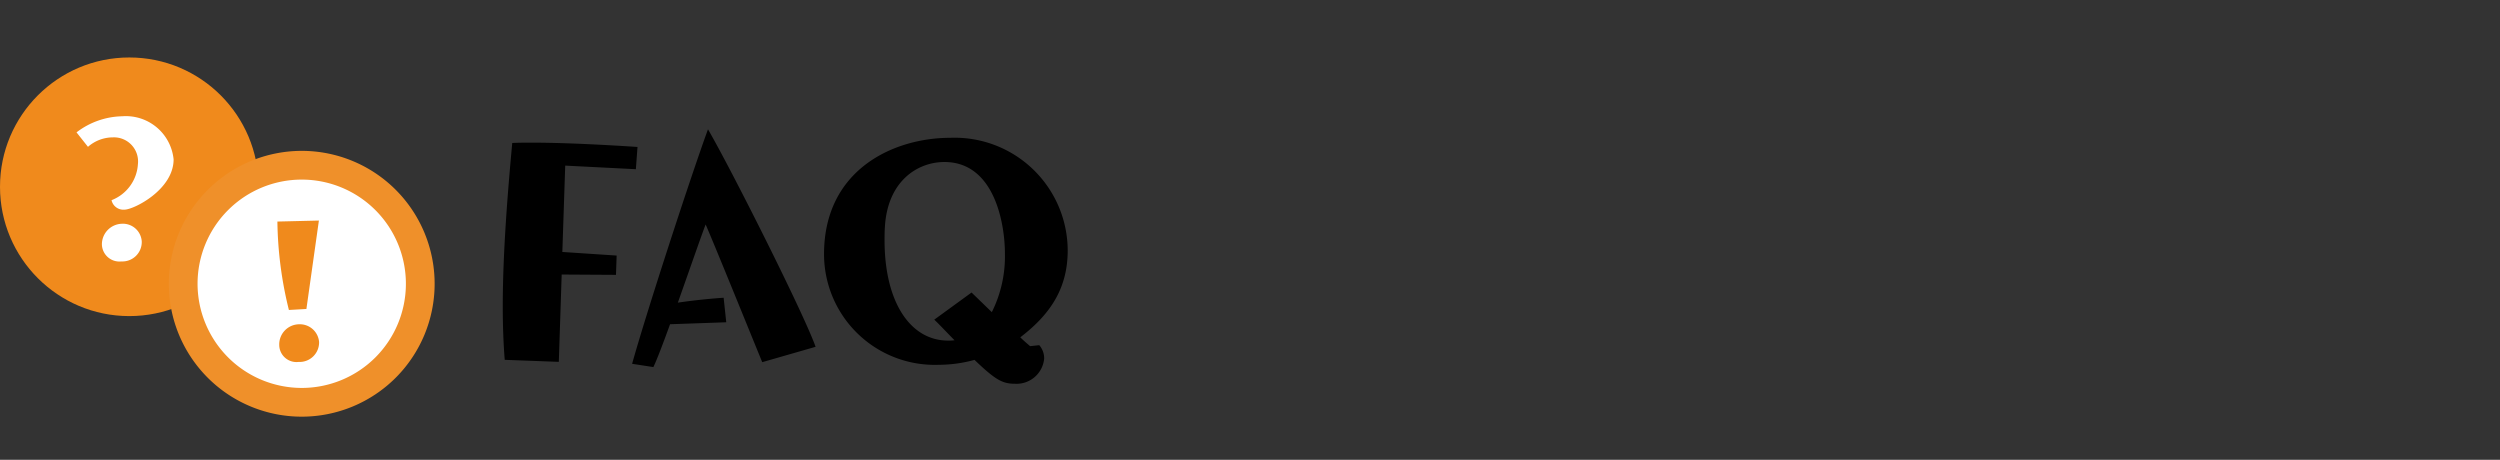
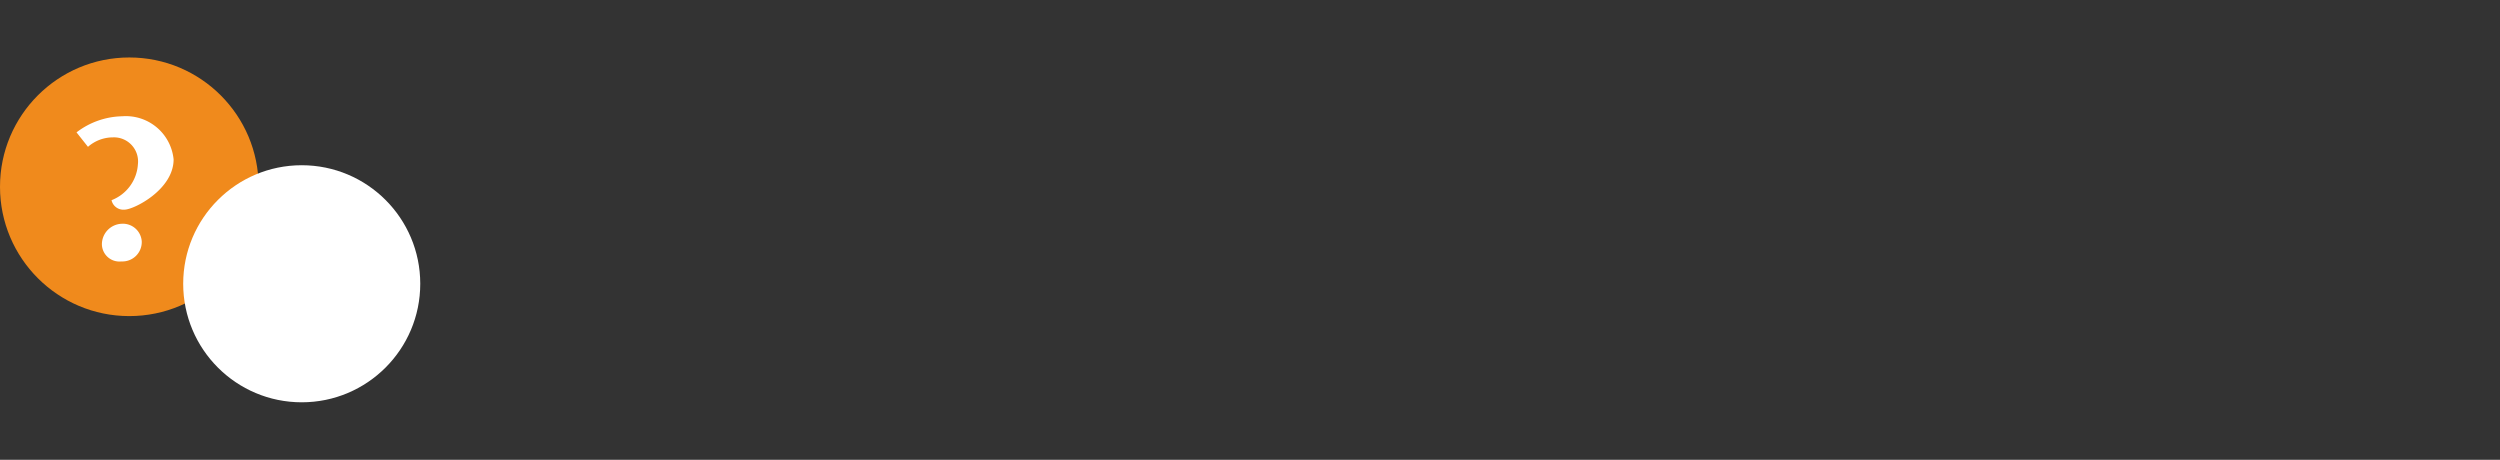
<svg xmlns="http://www.w3.org/2000/svg" width="174" height="32" viewBox="0 0 174 32">
  <rect x="0" y="0" width="174" height="32" fill="#333333" stroke="none" />
  <g transform="translate(602 494)">
    <rect width="174" height="32" transform="translate(-602 -494)" fill="none" />
    <g transform="translate(-4243.58 -403.576)">
      <circle cx="9" cy="9" r="9" transform="translate(3641.58 -86.424)" fill="#f08a1c" />
      <circle cx="8.25" cy="8.25" r="8.25" transform="translate(3654.33 -78.924)" fill="#fff" />
-       <path d="M8.25-1A9.25,9.25,0,1,1-1,8.25,9.26,9.26,0,0,1,8.25-1Zm0,16.5A7.25,7.25,0,1,0,1,8.25,7.258,7.258,0,0,0,8.25,15.5Z" transform="translate(3654.33 -78.924)" fill="#ef902a" />
      <path d="M-4.625-15.413a2.633,2.633,0,0,1,1.738-.659,1.677,1.677,0,0,1,1.738,1.864A2.876,2.876,0,0,1-2.985-11.7a.845.845,0,0,0,.9.659c.645,0,3.42-1.388,3.42-3.5a3.34,3.34,0,0,0-3.575-3,5.4,5.4,0,0,0-3.182,1.121ZM-.882-8.825a1.316,1.316,0,0,0-1.4-1.234,1.435,1.435,0,0,0-1.374,1.43A1.221,1.221,0,0,0-2.3-7.437,1.351,1.351,0,0,0-.882-8.825Z" transform="translate(3652.328 -64.791)" fill="#fff" />
-       <path d="M-.429-10.958.44-17.112l-2.888.07a26.769,26.769,0,0,0,.8,6.154Zm.883,2.3a1.344,1.344,0,0,0-1.4-1.234,1.4,1.4,0,0,0-1.374,1.43A1.2,1.2,0,0,0-.976-7.271,1.36,1.36,0,0,0,.454-8.659Z" transform="translate(3663.335 -57.962)" fill="#f08a1c" />
    </g>
-     <path d="M-21.472-5.445l.2-6.078,3.779.023.046-1.343-3.779-.25.2-6.01,4.917.25.114-1.548s-4.257-.3-7.307-.3c-.524,0-1,0-1.411.023-.3,3.255-.66,7.557-.66,11.382,0,1.32.046,2.572.137,3.71ZM-3.6-6.492c-.8-2.276-5.873-12.361-7.489-15.138-1.206,3.3-4.3,12.793-5.281,16.321l1.48.228c.25-.524.683-1.662,1.161-2.982L-9.818-8.2-10-9.907s-1.5.091-3.187.341c.865-2.436,1.707-4.871,1.935-5.44.637,1.457,3.21,7.808,3.938,9.583ZM11.33-6.538c-.182-.159-.433-.364-.683-.615,2.208-1.684,3.3-3.528,3.3-6.055a7.869,7.869,0,0,0-8.172-7.831c-3.938,0-8.787,2.208-8.787,8.1A7.707,7.707,0,0,0,4.979-5.24,9.441,9.441,0,0,0,7.46-5.582C8.917-4.193,9.395-3.92,10.283-3.92a1.931,1.931,0,0,0,2.026-1.753,1.4,1.4,0,0,0-.341-.933ZM7.255-10.271,4.66-8.382c.41.387.888.911,1.411,1.434a2.9,2.9,0,0,1-.455.023c-2.6,0-4.416-2.641-4.416-6.988,0-.3,0-.592.023-.911.182-3.232,2.3-4.53,4.143-4.53,3.483,0,4.211,4.28,4.211,6.374a8.669,8.669,0,0,1-.911,4.075Z" transform="translate(-541.635 -463.37)" />
  </g>
</svg>